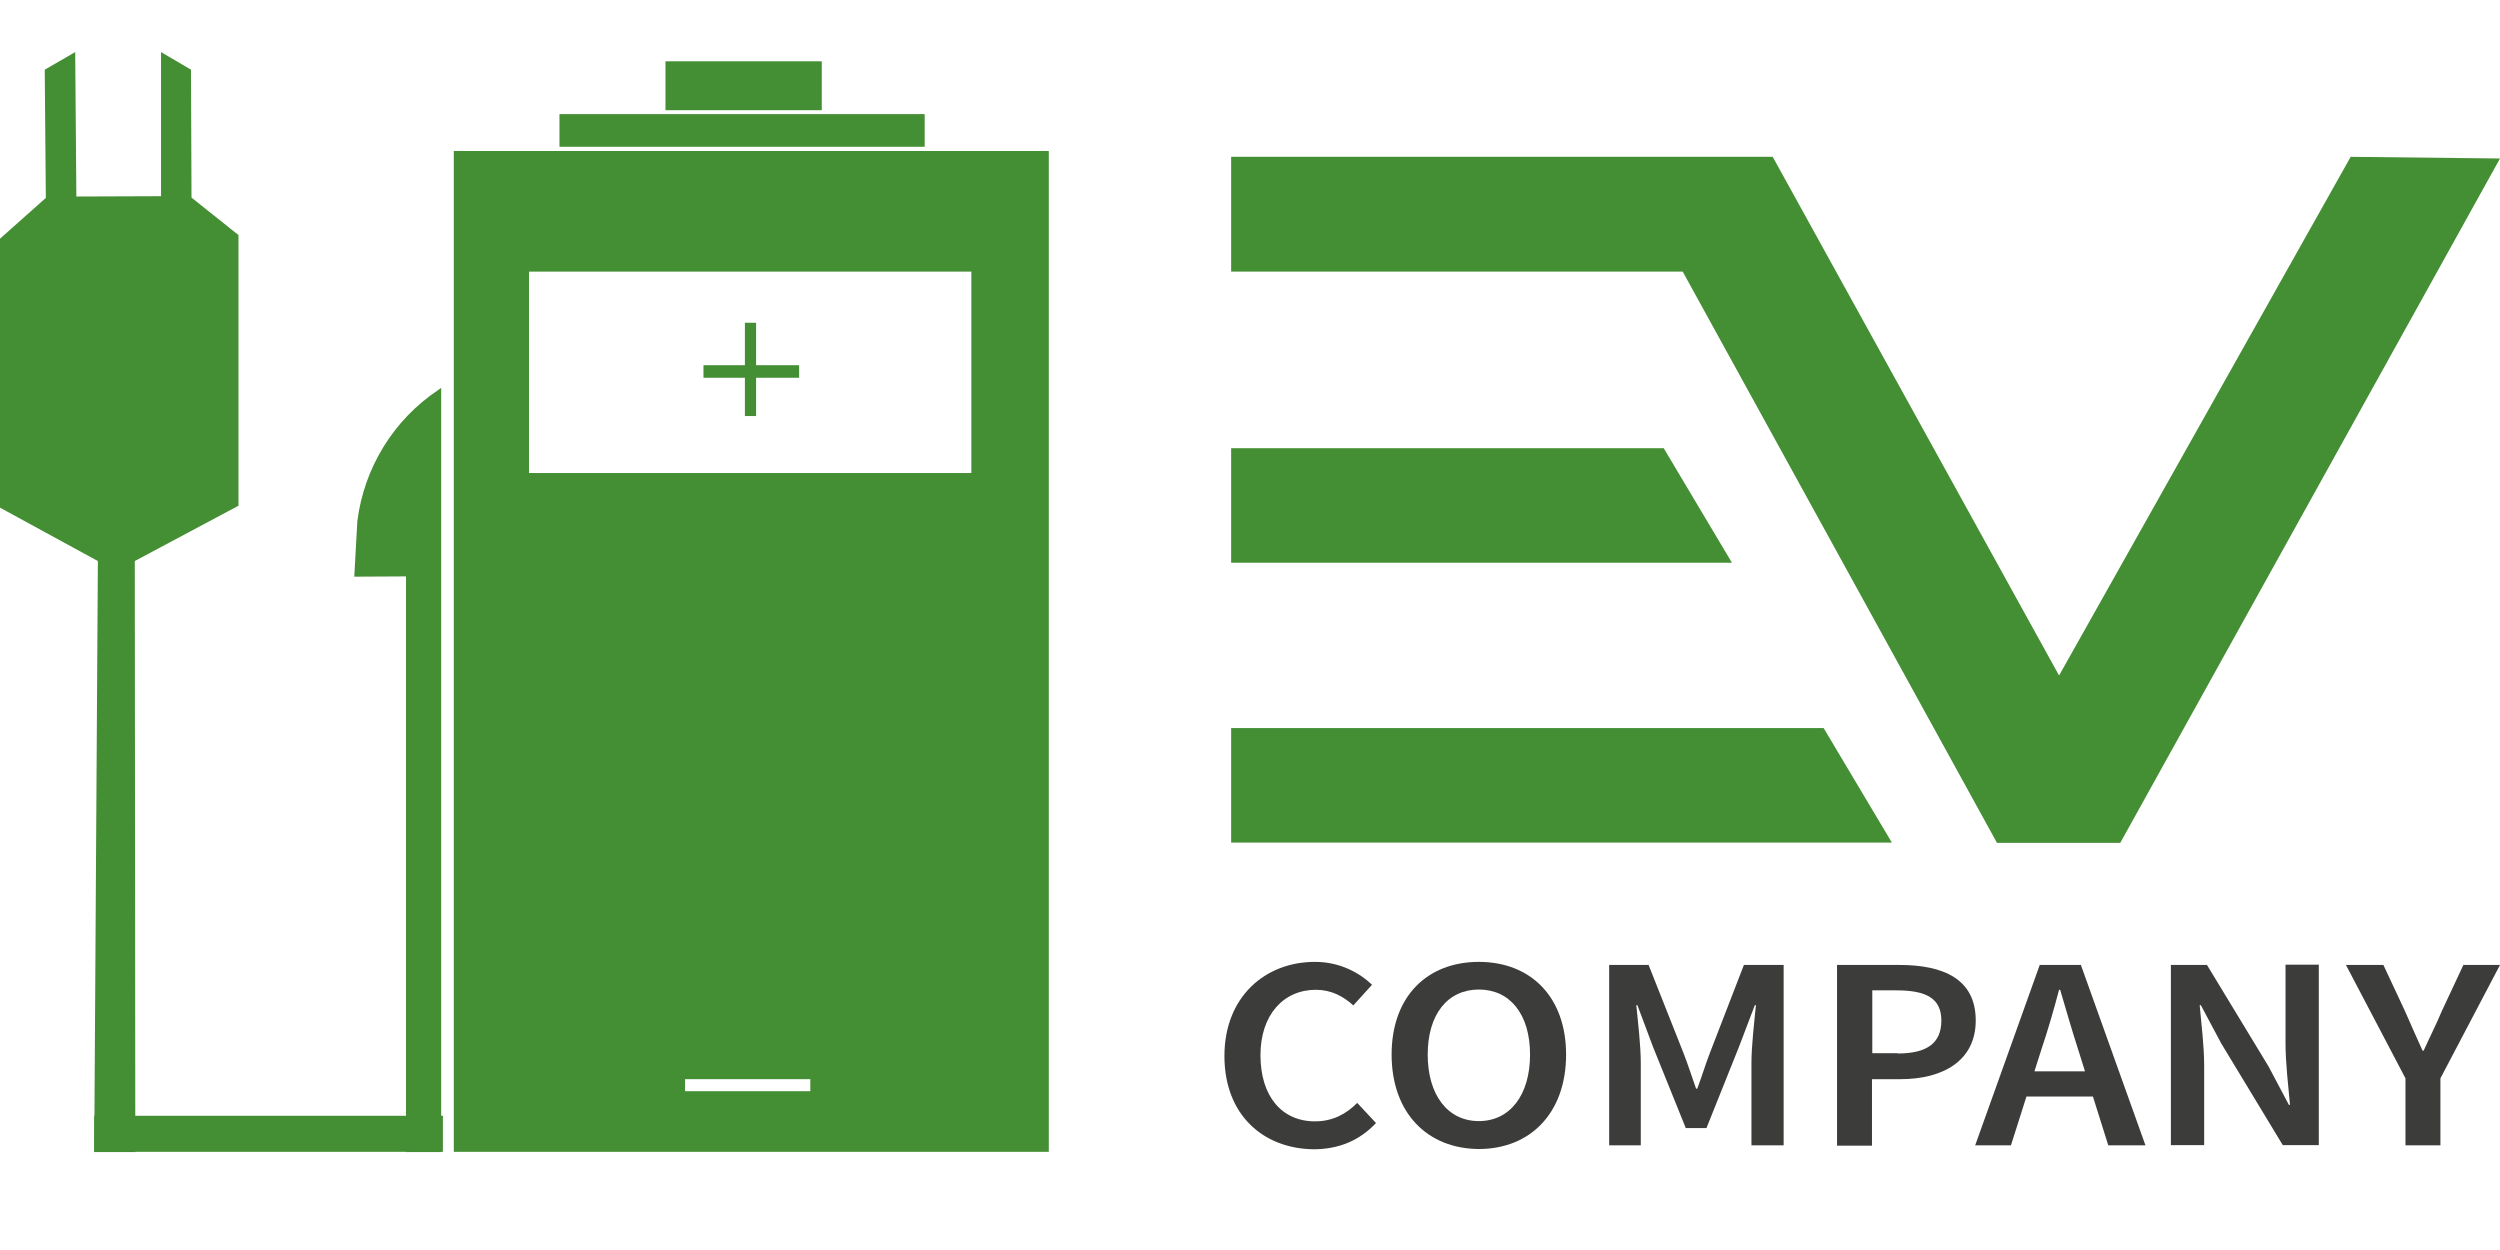
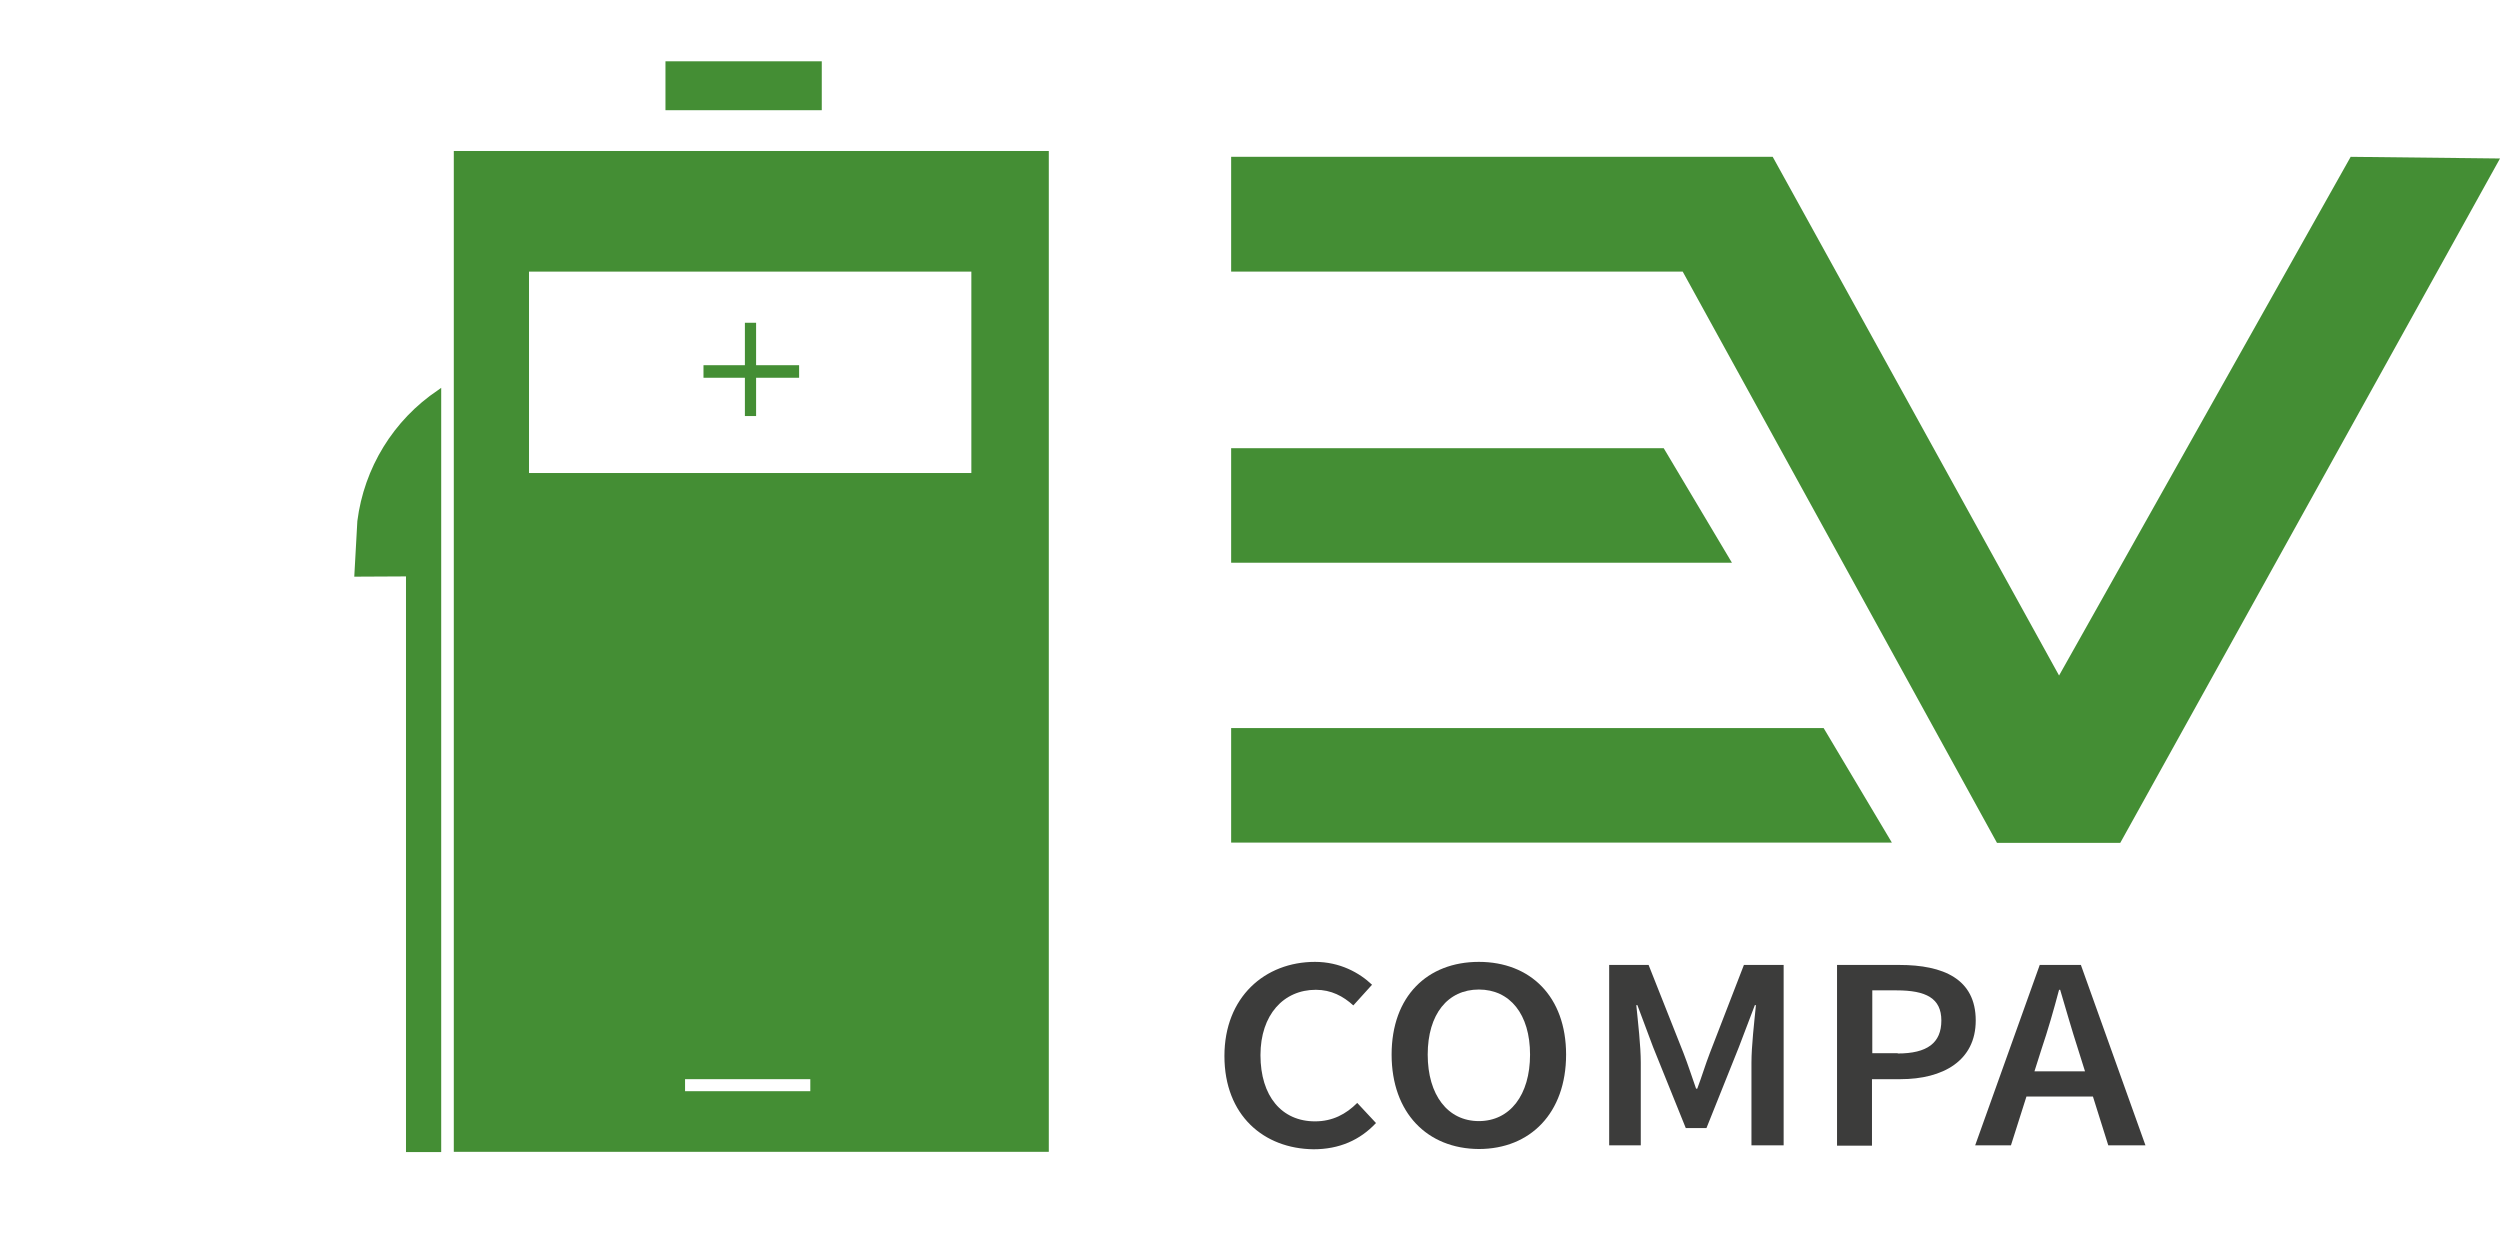
<svg xmlns="http://www.w3.org/2000/svg" width="48" height="24" viewBox="0 0 48 24" fill="none">
  <path fill-rule="evenodd" clip-rule="evenodd" d="M8.713 2.899H20.137V22.115H8.713V2.899ZM18.65 5.215H10.157V9.082H18.65V5.215ZM15.558 20.72H13.153V20.951H15.558V20.72Z" fill="#448E34" />
  <path d="M14.517 6.197H14.302V7.988H14.517V6.197Z" fill="#448E34" />
  <path d="M15.343 7.012H13.507V7.253H15.343V7.012Z" fill="#448E34" />
-   <path d="M17.754 2.191H10.742V2.818H17.754V2.191Z" fill="#448E34" />
  <path d="M15.778 1.177H12.777V2.116H15.778V1.177Z" fill="#448E34" />
-   <path d="M2.598 22.12H1.809L1.879 10.772L0 9.747V4.583L0.88 3.8L0.859 1.338L1.444 1L1.466 3.773L3.092 3.767V1L3.667 1.338L3.677 3.794L4.579 4.513V9.71L2.588 10.772L2.598 22.12Z" fill="#448E34" />
-   <path d="M8.504 21.423H1.809V22.115H8.504V21.423Z" fill="#448E34" />
  <path d="M8.471 7.446L8.412 7.489C7.553 8.063 6.99 8.986 6.861 10.005L6.802 11.072L7.795 11.067V22.12H8.471V7.446Z" fill="#448E34" />
  <path d="M38.342 16.183L32.308 5.215H23.638V3.011H34.036L39.534 12.97L45.133 3.011L48 3.043L40.709 16.183H38.342Z" fill="#448E34" />
  <path d="M33.253 10.804H23.638V8.605H31.943L33.253 10.804Z" fill="#448E34" />
  <path d="M36.324 16.178H23.638V13.979H35.014L36.324 16.178Z" fill="#448E34" />
  <path d="M23.509 20.275C23.509 19.143 24.287 18.468 25.248 18.468C25.726 18.468 26.102 18.677 26.343 18.907L25.984 19.304C25.79 19.127 25.559 19.004 25.264 19.004C24.647 19.004 24.201 19.481 24.201 20.259C24.201 21.047 24.609 21.53 25.248 21.53C25.586 21.53 25.844 21.391 26.059 21.176L26.419 21.562C26.113 21.889 25.715 22.066 25.221 22.066C24.266 22.056 23.509 21.417 23.509 20.275Z" fill="#3C3C3B" />
  <path d="M26.719 20.248C26.719 19.127 27.406 18.468 28.394 18.468C29.382 18.468 30.069 19.133 30.069 20.248C30.069 21.369 29.382 22.061 28.394 22.061C27.406 22.056 26.719 21.369 26.719 20.248ZM29.377 20.248C29.377 19.471 28.99 18.999 28.394 18.999C27.798 18.999 27.412 19.471 27.412 20.248C27.412 21.026 27.798 21.525 28.394 21.525C28.99 21.525 29.377 21.026 29.377 20.248Z" fill="#3C3C3B" />
  <path d="M30.89 18.527H31.653L32.324 20.221C32.41 20.441 32.485 20.677 32.565 20.903H32.587C32.673 20.677 32.743 20.441 32.828 20.221L33.483 18.527H34.246V21.991H33.628V20.404C33.628 20.082 33.682 19.621 33.714 19.299H33.693L33.387 20.103L32.764 21.659H32.367L31.739 20.103L31.438 19.299H31.417C31.449 19.621 31.503 20.082 31.503 20.404V21.991H30.896V18.527H30.89Z" fill="#3C3C3B" />
  <path d="M35.271 18.527H36.468C37.311 18.527 37.934 18.795 37.934 19.594C37.934 20.366 37.306 20.72 36.49 20.72H35.942V21.997H35.271V18.527ZM36.436 20.227C37.005 20.227 37.274 20.023 37.274 19.594C37.274 19.165 36.978 19.015 36.415 19.015H35.948V20.221H36.436V20.227Z" fill="#3C3C3B" />
  <path d="M39.163 18.527H39.953L41.193 21.991H40.479L39.899 20.146C39.781 19.782 39.668 19.385 39.555 19.004H39.534C39.432 19.39 39.319 19.782 39.196 20.146L38.61 21.991H37.923L39.163 18.527ZM38.659 20.57H40.447V21.053H38.659V20.57Z" fill="#3C3C3B" />
-   <path d="M41.681 18.527H42.374L43.555 20.474L43.947 21.214H43.968C43.936 20.854 43.882 20.415 43.882 20.028V18.521H44.521V21.986H43.829L42.648 20.034L42.256 19.299H42.234C42.266 19.664 42.32 20.082 42.32 20.468V21.986H41.681V18.527Z" fill="#3C3C3B" />
-   <path d="M46.185 20.704L45.042 18.527H45.761L46.175 19.412C46.287 19.669 46.395 19.91 46.513 20.173H46.534C46.652 19.91 46.776 19.669 46.883 19.412L47.297 18.527H48L46.856 20.704V21.991H46.185V20.704V20.704Z" fill="#3C3C3B" />
</svg>